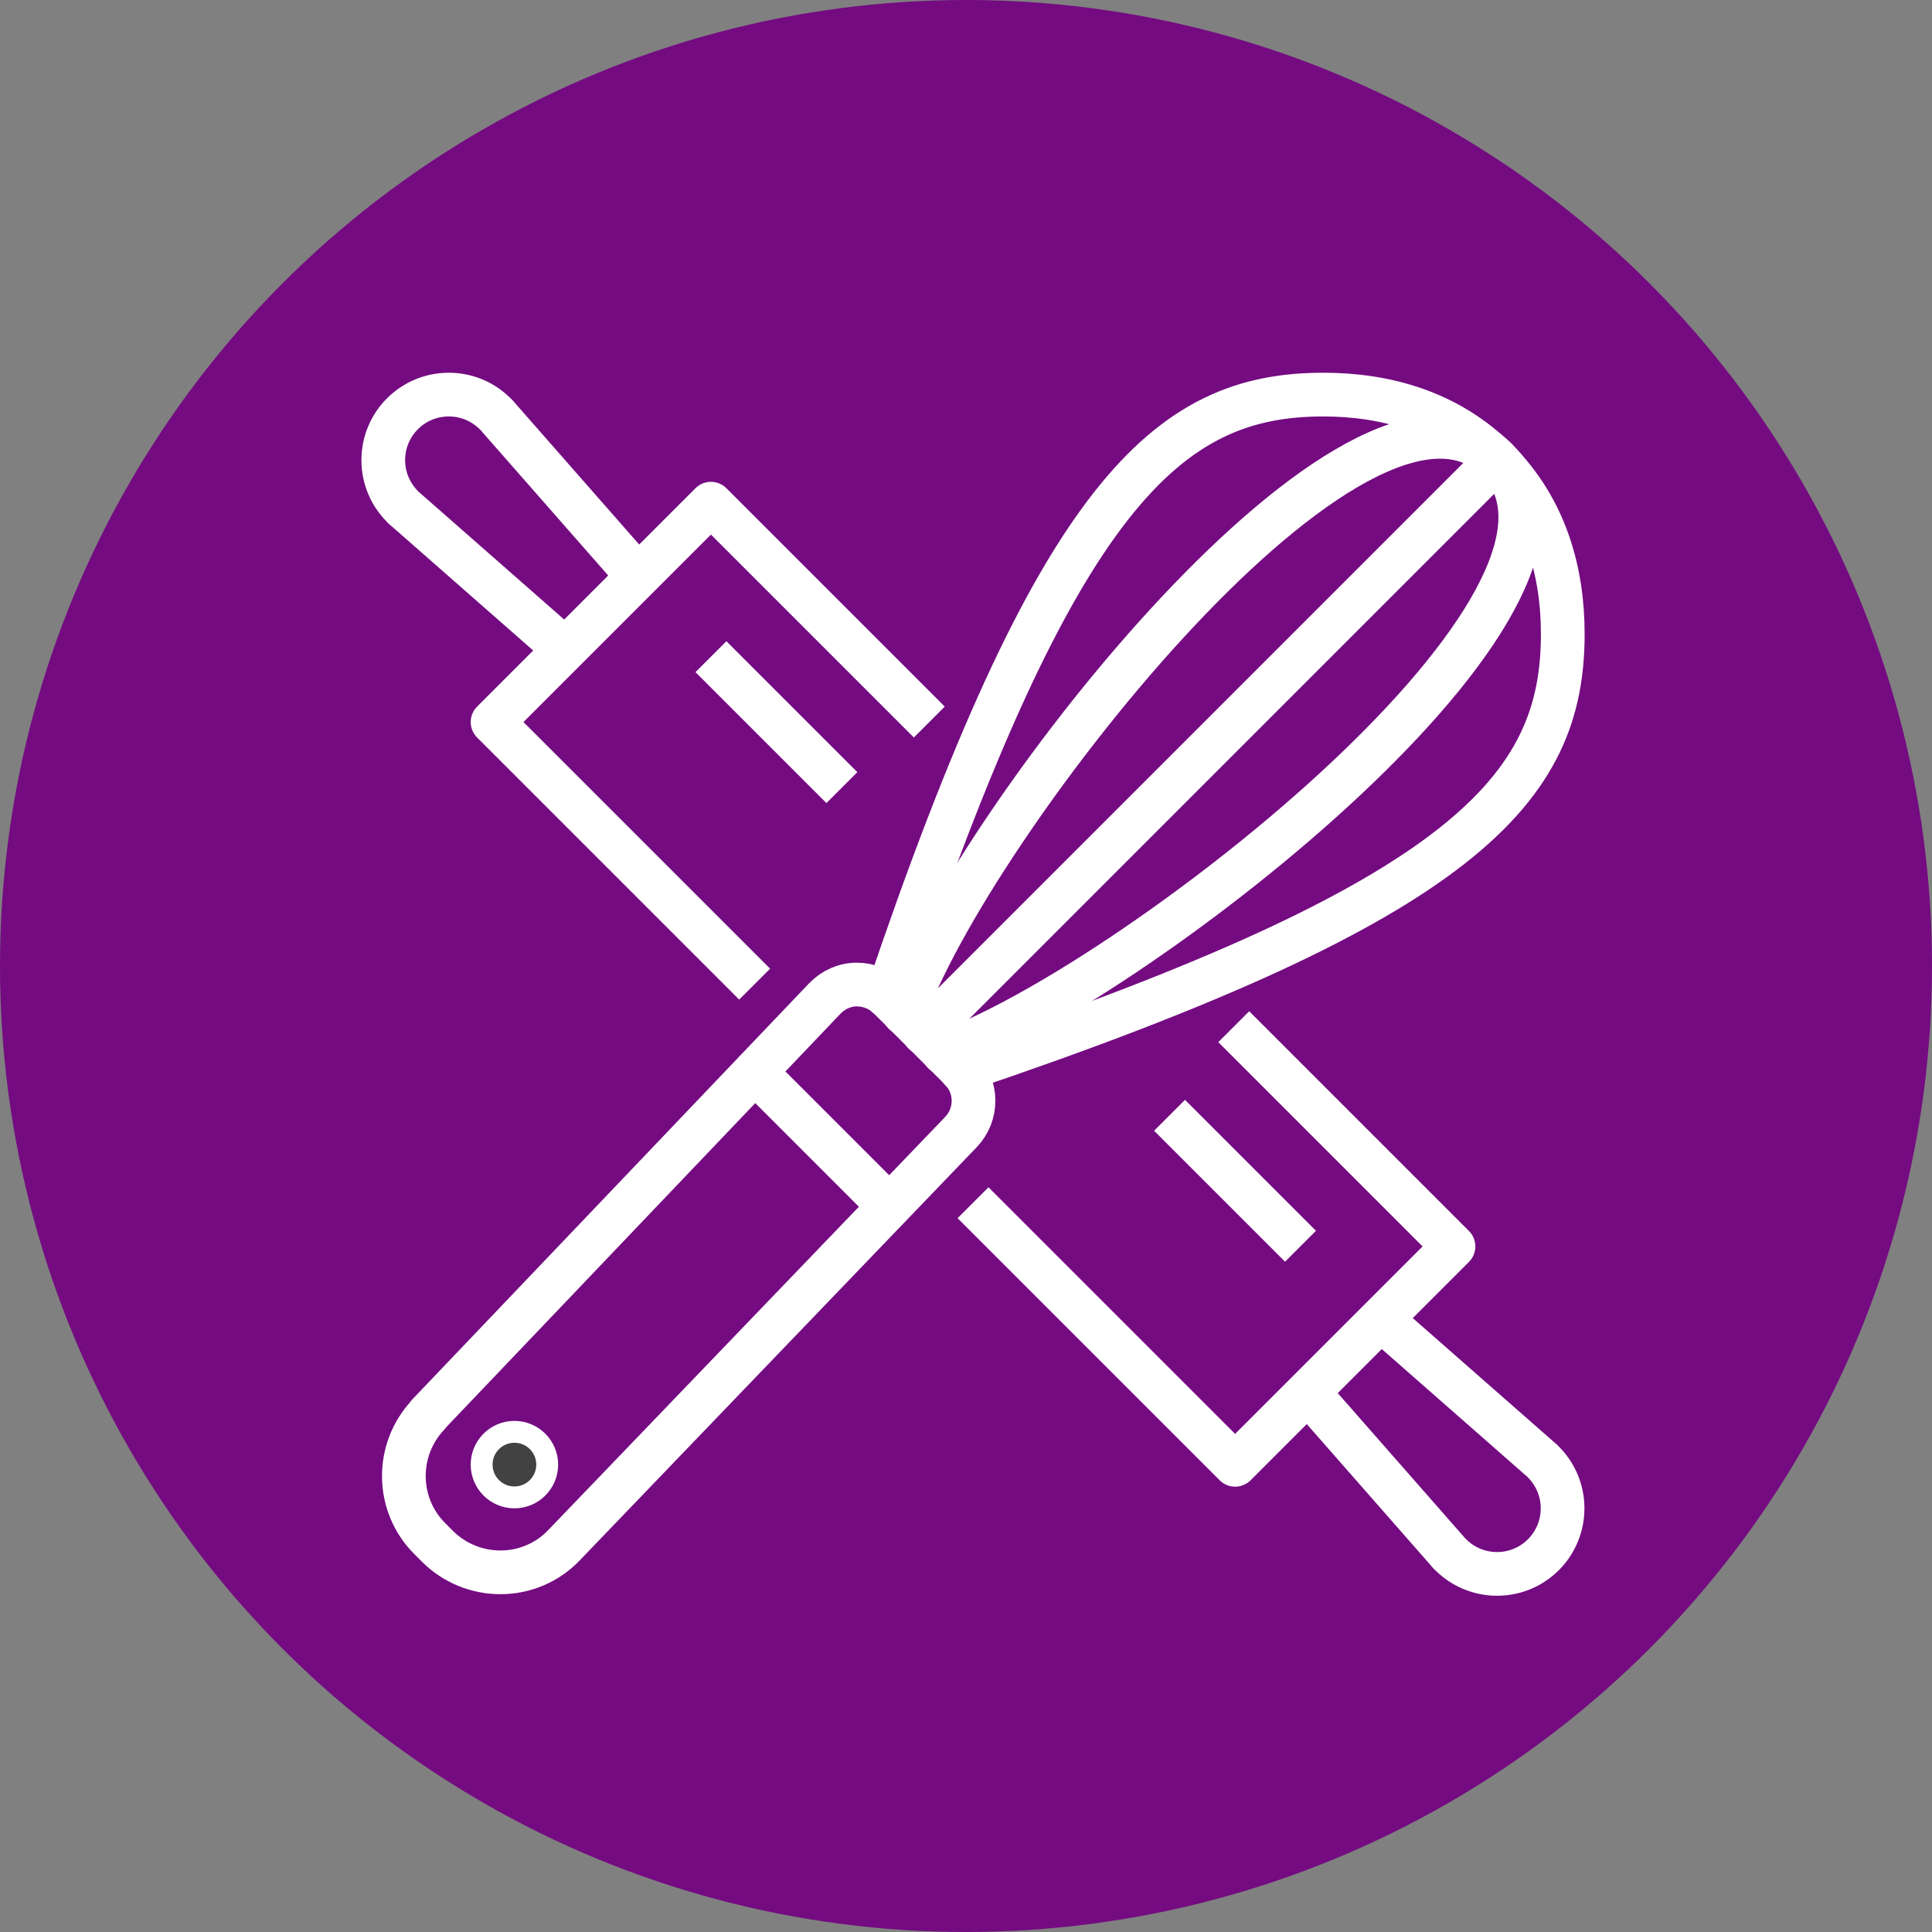
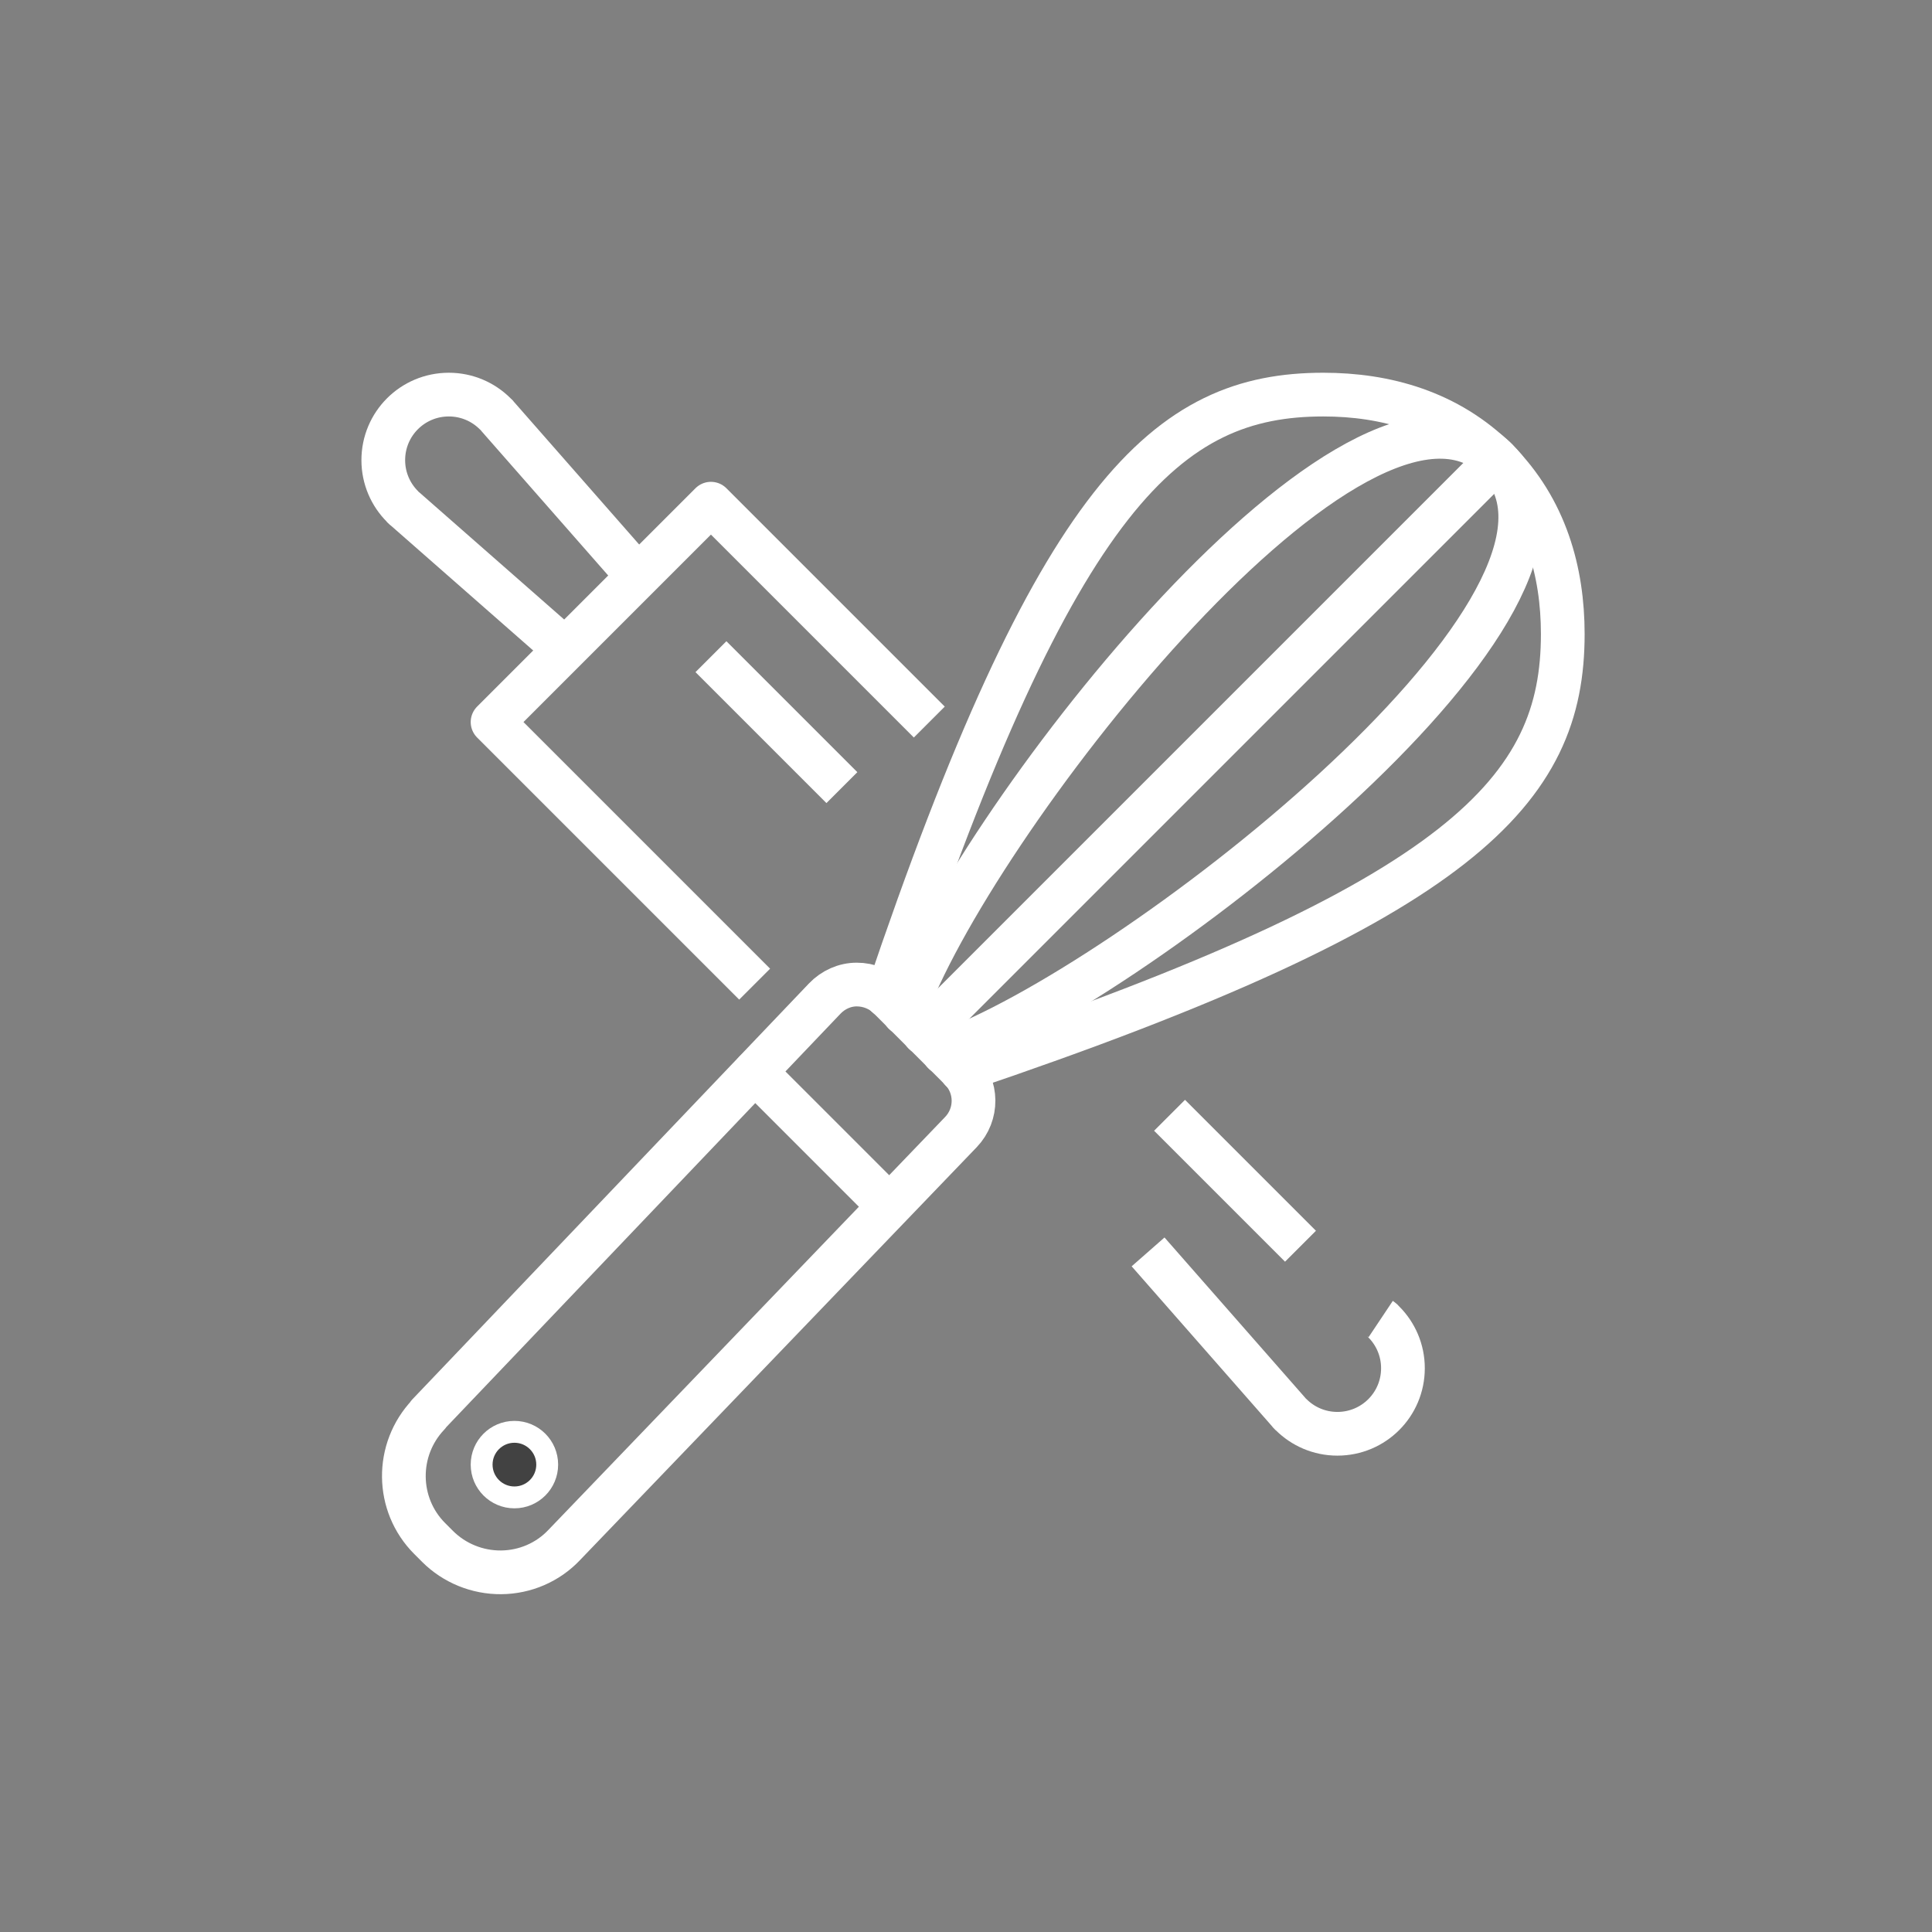
<svg xmlns="http://www.w3.org/2000/svg" id="Capa_2" data-name="Capa 2" viewBox="0 0 99 99">
  <rect x="0" y="0" width="99" height="99" fill="#808080" stroke="none" />
  <defs>
    <style>
      .cls-1, .cls-2, .cls-3 {
        stroke: #fff;
      }

      .cls-1, .cls-3 {
        fill: none;
        stroke-linejoin: round;
        stroke-width: 2.24px;
      }

      .cls-2 {
        fill: #424242;
        stroke-miterlimit: 10;
        stroke-width: 1.12px;
      }

      .cls-4 {
        fill: #740b81;
      }

      .cls-3 {
        stroke-linecap: round;
      }
    </style>
  </defs>
  <g id="Capa_1-2" data-name="Capa 1">
    <g>
-       <circle class="cls-4" cx="49.5" cy="49.5" r="49.5" />
      <g>
        <g>
          <path class="cls-3" d="m21.95,72.49c-1.7,1.79-1.67,4.61.07,6.35l.4.4c.86.86,2.04,1.34,3.26,1.33s2.39-.51,3.23-1.4l20.33-21.16c.87-.91.86-2.34-.03-3.23l-3.65-3.65c-.44-.44-1.04-.68-1.66-.68-.62,0-1.21.27-1.64.72l-20.32,21.31Z" />
          <path class="cls-3" d="m45.45,51.04c8.72-25.83,14.41-30.82,22.36-30.82,3.18,0,6.39.87,8.9,3.37,2.5,2.51,3.37,5.72,3.37,8.9,0,7.95-4.99,13.64-30.82,22.36" />
          <path class="cls-3" d="m46.33,51.92h0c3.32-9.4,22.62-34.31,29.96-28.73t.02.02c.13.11.27.22.4.36.13.13.25.27.36.4t.02.02c5.61,7.34-19.36,26.65-28.73,29.96" />
          <path class="cls-3" d="m47.35,52.94l29.35-29.35h.01" />
          <path class="cls-1" d="m38.67,50.43l-13.43-13.43,11.19-11.19,11.19,11.19" />
-           <path class="cls-1" d="m63.22,52.61l11.26,11.26-11.19,11.19-13.43-13.43" />
          <path class="cls-1" d="m32.7,29.54l-7.18-8.18c-.04-.06-.09-.11-.15-.16-.6-.6-1.44-.98-2.37-.98-1.86,0-3.36,1.5-3.36,3.36,0,.93.38,1.77.98,2.37.04.06.1.1.16.15l8.18,7.18" />
-           <path class="cls-1" d="m70.75,67.59l8.18,7.18c.06.04.11.09.16.15.6.6.98,1.44.98,2.37,0,1.86-1.5,3.36-3.36,3.36-.93,0-1.77-.38-2.37-.98-.06-.04-.1-.1-.15-.16l-7.18-8.18" />
+           <path class="cls-1" d="m70.75,67.59c.06.04.11.09.16.15.6.6.98,1.44.98,2.37,0,1.86-1.5,3.36-3.36,3.36-.93,0-1.77-.38-2.37-.98-.06-.04-.1-.1-.15-.16l-7.18-8.18" />
        </g>
        <circle class="cls-2" cx="26.36" cy="75.05" r="1.68" />
        <path class="cls-3" d="m45.47,61.71l-6.78-6.78" />
        <path class="cls-1" d="m36.43,33.65l6.71,6.71" />
        <path class="cls-1" d="m59.93,57.15l6.71,6.71" />
      </g>
    </g>
  </g>
</svg>